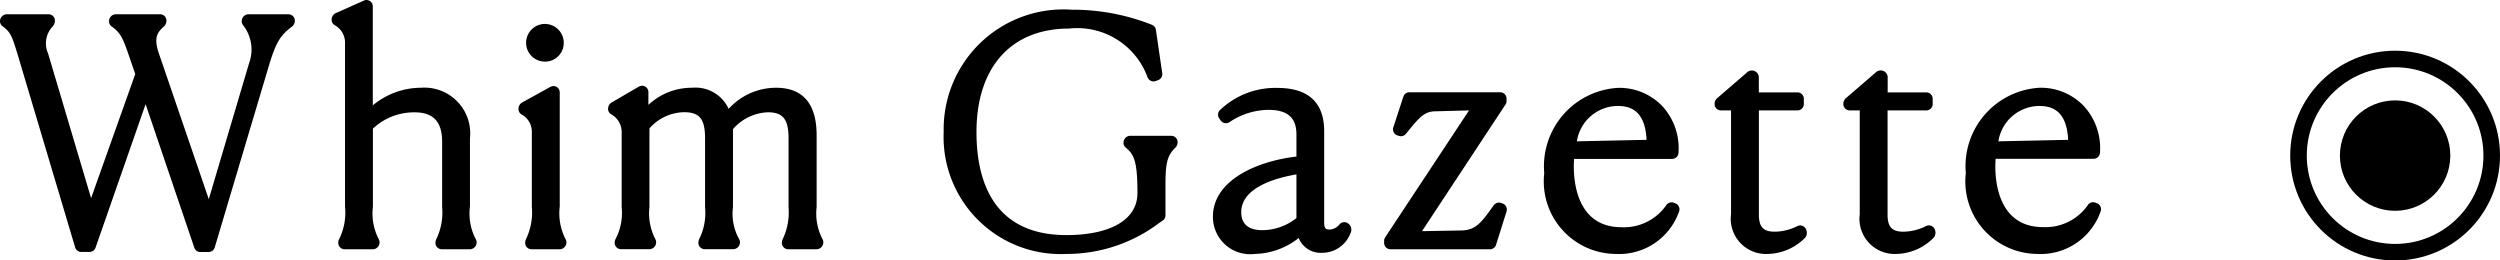
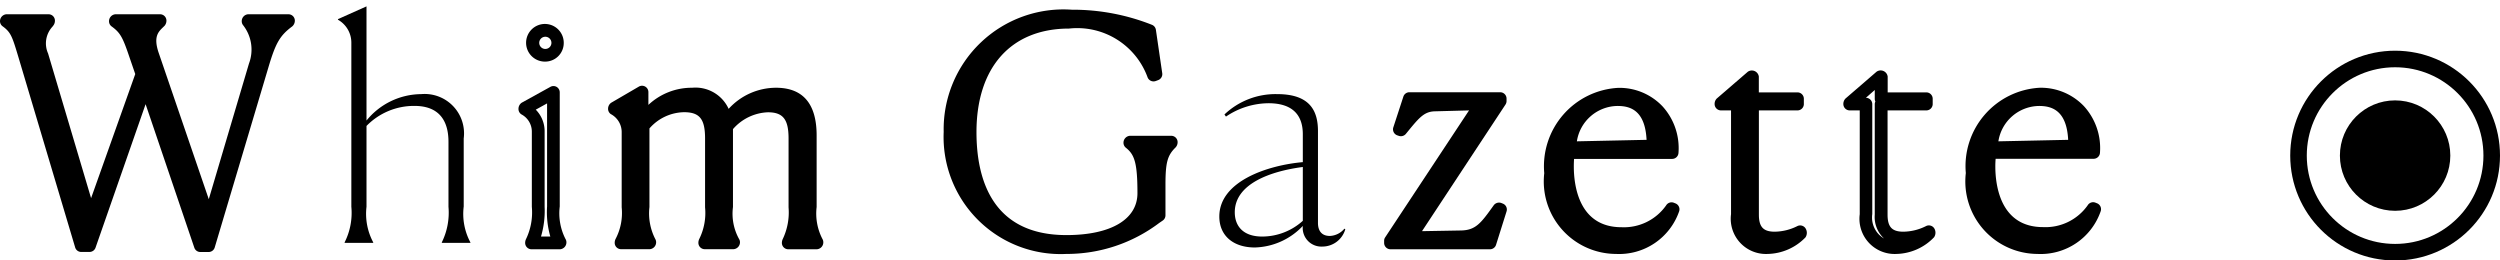
<svg xmlns="http://www.w3.org/2000/svg" viewBox="0 0 90.573 9.437">
  <defs>
    <style>.cls-1{fill:none;stroke:#000;stroke-miterlimit:10;stroke-width:0.6px;}</style>
  </defs>
  <g id="レイヤー_2" data-name="レイヤー 2">
    <g id="main">
      <path d="M2.949,8.9.881,1.98C.66,1.243.594,1.034.23.77V.748H1.76V.77A1.129,1.129,0,0,0,1.518,2l1.76,5.919,1.87-5.237-.242-.7c-.252-.748-.362-.946-.725-1.21V.748H5.8V.77A.956.956,0,0,0,5.533,2L7.58,7.976,9.241,2.365A1.653,1.653,0,0,0,8.988.77V.748h1.463V.77a2.5,2.5,0,0,0-.945,1.6L7.559,8.9h-.3L5.281,3.069,3.246,8.9Z" />
      <path d="M7.559,9.13h-.3a.23.23,0,0,1-.219-.156l-1.765-5.2-1.814,5.2a.231.231,0,0,1-.218.154h-.3a.229.229,0,0,1-.22-.164L.66,2.046C.441,1.316.391,1.171.1.956A.228.228,0,0,1,0,.77.251.251,0,0,1,.23.517H1.76a.23.23,0,0,1,.23.231.291.291,0,0,1-.048.163L1.9.967a.892.892,0,0,0-.158.97L3.3,7.179,4.9,2.683l-.216-.628c-.242-.719-.332-.873-.643-1.1A.228.228,0,0,1,3.95.77.251.251,0,0,1,4.181.517H5.8a.23.23,0,0,1,.23.231.286.286,0,0,1-.067.185l-.05.049c-.18.173-.365.351-.16.944L7.564,7.217,9.021,2.3A1.432,1.432,0,0,0,8.807.912.231.231,0,0,1,8.758.77a.25.25,0,0,1,.23-.253h1.463a.231.231,0,0,1,.231.231.277.277,0,0,1-.093.207c-.444.331-.6.593-.862,1.476L7.779,8.966A.23.23,0,0,1,7.559,9.13ZM.75.978a3.927,3.927,0,0,1,.352.936l2,6.7.16-.458a.229.229,0,0,1-.206-.165L1.3,2.068A1.438,1.438,0,0,1,1.336.978ZM5.336,2.845A.231.231,0,0,1,5.5,3L7.405,8.606,7.526,8.2a.229.229,0,0,1-.164-.15L5.315,2.077a1.3,1.3,0,0,1,0-1.1h-.6a3.691,3.691,0,0,1,.4.928l.241.7a.224.224,0,0,1,0,.153ZM9.392.978a1.73,1.73,0,0,1,.156.563A2.2,2.2,0,0,1,9.885.978Z" />
      <path d="M12.486,8.8V8.779a2.367,2.367,0,0,0,.243-1.287V1.54a.951.951,0,0,0-.485-.825V.693L13.278.231V4.367a2.576,2.576,0,0,1,1.981-.957A1.427,1.427,0,0,1,16.8,5.016V7.481a2.185,2.185,0,0,0,.242,1.3V8.8H16.007V8.779a2.434,2.434,0,0,0,.241-1.287V5.137c0-.726-.308-1.3-1.231-1.3a2.4,2.4,0,0,0-1.739.726V7.492a2.194,2.194,0,0,0,.243,1.287V8.8Z" />
-       <path d="M17.041,9.031H16.007a.231.231,0,0,1-.231-.23.313.313,0,0,1,.03-.135,2.222,2.222,0,0,0,.212-1.174V5.137c0-.728-.319-1.067-1-1.067a2.169,2.169,0,0,0-1.508.591V7.492a2.014,2.014,0,0,0,.208,1.166.233.233,0,0,1,.034.121.251.251,0,0,1-.23.252H12.486a.23.23,0,0,1-.23-.23V8.779a.235.235,0,0,1,.029-.113A2.146,2.146,0,0,0,12.5,7.492V1.54A.718.718,0,0,0,12.12.909a.231.231,0,0,1-.106-.194A.264.264,0,0,1,12.15.482L13.185.02A.226.226,0,0,1,13.4.037a.23.23,0,0,1,.106.194V3.817a2.743,2.743,0,0,1,1.75-.638,1.658,1.658,0,0,1,1.77,1.837V7.481a1.983,1.983,0,0,0,.208,1.177.224.224,0,0,1,.034.121A.25.25,0,0,1,17.041,9.031Zm-1.034-.252h0Zm.346-.209h.332a3.188,3.188,0,0,1-.117-1.089V5.016a1.2,1.2,0,0,0-1.146-1.369,1.334,1.334,0,0,1,1.057,1.49V7.492A3.3,3.3,0,0,1,16.353,8.57Zm-3.52,0h.332a3.185,3.185,0,0,1-.117-1.078V4.565a.242.242,0,0,1,.022-.1.235.235,0,0,1-.022-.1V.586l-.39.174a1.128,1.128,0,0,1,.3.78V7.492A3.207,3.207,0,0,1,12.833,8.57Z" />
-       <path d="M19.257,8.779A2.5,2.5,0,0,0,19.5,7.492V4.763a.945.945,0,0,0-.483-.814V3.927l1.034-.572V7.481a2.221,2.221,0,0,0,.242,1.3V8.8H19.257ZM19.74,2a.451.451,0,0,1,0-.9.451.451,0,1,1,0,.9Z" />
      <path d="M20.291,9.031H19.257a.231.231,0,0,1-.231-.23.319.319,0,0,1,.027-.13,2.234,2.234,0,0,0,.215-1.179V4.763a.707.707,0,0,0-.377-.619.231.231,0,0,1-.107-.2.267.267,0,0,1,.119-.224l1.035-.572a.229.229,0,0,1,.228,0,.232.232,0,0,1,.113.2V7.481a2.041,2.041,0,0,0,.208,1.177.224.224,0,0,1,.034.121A.25.25,0,0,1,20.291,9.031ZM19.6,8.57h.338a3.216,3.216,0,0,1-.118-1.089V3.746l-.41.227a1.108,1.108,0,0,1,.321.79V7.492A3.28,3.28,0,0,1,19.6,8.57Zm.142-6.338a.682.682,0,1,1,.682-.681A.674.674,0,0,1,19.74,2.232Zm0-.9a.221.221,0,0,0,0,.441.221.221,0,1,0,0-.441Z" />
      <path d="M23.541,8.8H22.5V8.779a2.26,2.26,0,0,0,.253-1.265V4.8a.97.97,0,0,0-.495-.858V3.916l1-.583V4.356l.044.011A2.125,2.125,0,0,1,25.07,3.41a1.1,1.1,0,0,1,1.221.968l.033.011a2.165,2.165,0,0,1,1.783-.979c.935,0,1.243.572,1.243,1.5V7.5a2.194,2.194,0,0,0,.242,1.276V8.8H28.558V8.779A2.434,2.434,0,0,0,28.8,7.514v-2.5c0-.638-.165-1.177-.98-1.177a2.041,2.041,0,0,0-1.5.748V7.5a2.106,2.106,0,0,0,.254,1.276V8.8H25.532V8.779a2.329,2.329,0,0,0,.242-1.265v-2.5c0-.638-.153-1.177-.99-1.177a2,2,0,0,0-1.485.726V7.5a2.233,2.233,0,0,0,.242,1.276Z" />
      <path d="M29.592,9.031H28.558a.231.231,0,0,1-.231-.23.334.334,0,0,1,.028-.133,2.242,2.242,0,0,0,.214-1.154v-2.5c0-.69-.2-.946-.749-.946a1.76,1.76,0,0,0-1.265.61V7.5a1.889,1.889,0,0,0,.217,1.152.228.228,0,0,1,.037.124.251.251,0,0,1-.231.252H25.532a.23.23,0,0,1-.23-.23.319.319,0,0,1,.03-.137,2.12,2.12,0,0,0,.212-1.15v-2.5c0-.7-.2-.946-.76-.946a1.7,1.7,0,0,0-1.255.588V7.5a2.031,2.031,0,0,0,.209,1.156.231.231,0,0,1,.033.12.25.25,0,0,1-.23.252H22.5a.23.23,0,0,1-.23-.23.319.319,0,0,1,.03-.137,2.02,2.02,0,0,0,.223-1.15V4.8a.738.738,0,0,0-.393-.666.232.232,0,0,1-.1-.192.265.265,0,0,1,.115-.221l1-.583a.23.23,0,0,1,.346.2V3.8a2.294,2.294,0,0,1,1.585-.621,1.319,1.319,0,0,1,1.322.765,2.324,2.324,0,0,1,1.715-.765c.978,0,1.473.581,1.473,1.727V7.5a2,2,0,0,0,.209,1.156.231.231,0,0,1,.033.12A.25.25,0,0,1,29.592,9.031Zm-1.034-.252h0Zm-3.026,0h0Zm-3.036,0h0Zm6.4-.209h.338A3.161,3.161,0,0,1,29.119,7.5v-2.6c0-.875-.278-1.246-.956-1.264.867.181.867,1.063.867,1.374v2.5A3.217,3.217,0,0,1,28.9,8.57Zm-3.02,0h.338A3.025,3.025,0,0,1,26.094,7.5V4.587a.262.262,0,0,1,.013-.079.2.2,0,0,1-.042-.081.86.86,0,0,0-.935-.785c.875.181.875,1.063.875,1.374v2.5A3.191,3.191,0,0,1,25.88,8.57Zm-3.033,0h.341a3.207,3.207,0,0,1-.12-1.067V4.565a.217.217,0,0,1,.013-.076.211.211,0,0,1-.057-.133V3.734l-.381.223a1.138,1.138,0,0,1,.336.839V7.514A3.041,3.041,0,0,1,22.847,8.57Z" />
      <path d="M38.634,8.966A4.013,4.013,0,0,1,34.42,4.774,4.11,4.11,0,0,1,38.832.583a7.593,7.593,0,0,1,2.816.528l.231,1.573-.088.033A2.929,2.929,0,0,0,38.732.8c-2.441,0-3.586,1.749-3.586,3.982s.968,3.961,3.488,3.961c1.628,0,2.805-.594,2.805-1.75,0-1.122-.11-1.507-.505-1.826V5.148h1.5V5.17c-.364.352-.441.682-.441,1.529V7.8A5.447,5.447,0,0,1,38.634,8.966Z" />
      <path d="M38.634,9.2a4.242,4.242,0,0,1-4.445-4.422A4.34,4.34,0,0,1,38.832.352,7.772,7.772,0,0,1,41.737.9a.231.231,0,0,1,.14.179l.23,1.574a.23.23,0,0,1-.147.249l-.088.033a.232.232,0,0,1-.292-.123,2.712,2.712,0,0,0-2.848-1.777c-2.1,0-3.355,1.4-3.355,3.752,0,1.7.565,3.73,3.257,3.73,1.612,0,2.575-.568,2.575-1.519,0-1.11-.11-1.4-.42-1.646a.229.229,0,0,1-.086-.18.251.251,0,0,1,.231-.252h1.5a.23.23,0,0,1,.23.23.282.282,0,0,1-.07.188c-.3.292-.37.547-.37,1.363V7.8a.229.229,0,0,1-.1.191l-.126.086A5.561,5.561,0,0,1,38.634,9.2Zm2.781-3.817A3.287,3.287,0,0,1,41.67,7a1.621,1.621,0,0,1-.273.924c.124-.079.235-.155.333-.223l.029-.019V6.7a2.664,2.664,0,0,1,.217-1.32Zm-5.8-3.25a3.89,3.89,0,0,0-.963,2.645A4.027,4.027,0,0,0,35.5,7.34a5.089,5.089,0,0,1-.586-2.555A4.8,4.8,0,0,1,35.613,2.129Zm5.131-1.074a2.83,2.83,0,0,1,.768.713l-.073-.492A6.237,6.237,0,0,0,40.744,1.055Z" />
      <path d="M47.2,8.185a2.48,2.48,0,0,1-1.738.781c-.771,0-1.287-.418-1.287-1.122,0-1.287,1.77-1.86,3.025-1.97V4.862c0-.594-.275-1.122-1.244-1.122a2.783,2.783,0,0,0-1.54.484l-.055-.077a2.684,2.684,0,0,1,1.914-.737c1.222,0,1.474.649,1.474,1.342V8.075c0,.286.133.473.43.473a.722.722,0,0,0,.528-.264l.032.022a.865.865,0,0,1-.836.627A.675.675,0,0,1,47.2,8.185ZM47.2,8V6.05c-1.189.155-2.465.617-2.465,1.64,0,.506.309.88.991.88A2.2,2.2,0,0,0,47.2,8Z" />
-       <path d="M45.461,9.2a1.351,1.351,0,0,1-1.518-1.352c0-1.266,1.487-1.993,3.026-2.177v-.8c0-.608-.323-.891-1.014-.891a2.565,2.565,0,0,0-1.407.442.231.231,0,0,1-.321-.055l-.055-.077a.232.232,0,0,1,.025-.3,2.9,2.9,0,0,1,2.077-.805c1.131,0,1.7.53,1.7,1.573V8.075c0,.224.089.242.2.242a.5.5,0,0,0,.365-.2.229.229,0,0,1,.293-.028.282.282,0,0,1,.122.282,1.1,1.1,0,0,1-1.056.788.858.858,0,0,1-.848-.536A2.647,2.647,0,0,1,45.461,9.2ZM44.57,7.269a1.072,1.072,0,0,0-.166.575.842.842,0,0,0,.788.871A1.021,1.021,0,0,1,44.5,7.69,1.335,1.335,0,0,1,44.57,7.269Zm2.84.822a.24.24,0,0,1,.02.088c.008.322.144.5.408.52a.665.665,0,0,1-.32-.624V4.752c0-.459-.1-.892-.686-1.049a1.224,1.224,0,0,1,.6,1.159V5.874a.213.213,0,0,1-.018.088.223.223,0,0,1,.018.088V8A.229.229,0,0,1,47.41,8.091Zm-.441-1.773c-.757.129-2,.477-2,1.372,0,.536.413.649.76.649A2,2,0,0,0,46.969,7.9Z" />
      <path d="M50.379,8.8V8.724l3.279-4.962-1.673.044c-.549.011-.792.374-1.231.9L50.7,4.686l.364-1.111h3.289v.088L51.084,8.614l1.848-.033c.66-.011.9-.352,1.375-1.012l.054.022L53.977,8.8Z" />
      <path d="M53.977,9.031h-3.6a.231.231,0,0,1-.231-.23V8.724a.221.221,0,0,1,.039-.127L53.222,4l-1.231.033c-.378.007-.56.212-.94.673l-.119.146a.234.234,0,0,1-.263.067L50.613,4.9a.231.231,0,0,1-.134-.286L50.843,3.5a.229.229,0,0,1,.219-.158h3.289a.23.23,0,0,1,.23.23v.088a.231.231,0,0,1-.038.127L51.518,8.375l1.41-.025c.542-.009.73-.273,1.186-.909a.24.24,0,0,1,.279-.086l.054.022a.228.228,0,0,1,.134.283L54.2,8.871A.23.23,0,0,1,53.977,9.031Zm-.236-.461h.067l.021-.068C53.8,8.526,53.771,8.549,53.741,8.57Zm-2.984,0h.1a.217.217,0,0,1,.035-.083L53.98,3.806h-.095a.251.251,0,0,1-.034.083Zm.472-4.764-.018.055c.023-.019.047-.038.071-.055Z" />
      <path d="M58.547,8.966a2.41,2.41,0,0,1-2.365-2.7,2.6,2.6,0,0,1,2.453-2.86,1.917,1.917,0,0,1,1.947,2.112H56.82a3.666,3.666,0,0,0-.033.506c0,1.409.649,2.432,1.958,2.432a2.092,2.092,0,0,0,1.816-.9l.054.022A2.078,2.078,0,0,1,58.547,8.966Zm-1.7-3.609,3.047-.066V5.225c0-1.111-.461-1.617-1.287-1.617C57.678,3.608,57.029,4.246,56.842,5.357Z" />
      <path d="M58.547,9.2a2.626,2.626,0,0,1-2.6-2.926,2.844,2.844,0,0,1,2.684-3.091,2.15,2.15,0,0,1,1.6.669,2.25,2.25,0,0,1,.579,1.691.23.23,0,0,1-.23.214H57.027c-.006.089-.009.182-.009.275,0,.662.169,2.2,1.727,2.2a1.869,1.869,0,0,0,1.617-.79.23.23,0,0,1,.284-.095l.055.022a.23.23,0,0,1,.133.287A2.3,2.3,0,0,1,58.547,9.2ZM56.719,4.877a3.129,3.129,0,0,0-.307,1.393,2.193,2.193,0,0,0,2.135,2.465,2.282,2.282,0,0,0,.575-.071c-1.588.218-2.565-.847-2.565-2.636a3.726,3.726,0,0,1,.035-.539.219.219,0,0,1,.026-.077.224.224,0,0,1,0-.093A3.573,3.573,0,0,1,56.719,4.877Zm3.4.415h.236a1.77,1.77,0,0,0-.4-1.061,2.647,2.647,0,0,1,.163.994v.066ZM58.6,3.839A1.509,1.509,0,0,0,57.129,5.12l2.525-.054C59.6,3.97,59.035,3.839,58.6,3.839Z" />
      <path d="M62.944,7.756V3.773H62.35V3.751l1.123-.979h.021v.8h1.629v.2H63.494v4c0,.55.242.847.8.847a2.116,2.116,0,0,0,.924-.231l.022.044a1.718,1.718,0,0,1-1.2.528A1.052,1.052,0,0,1,62.944,7.756Z" />
      <path d="M64.045,9.2a1.276,1.276,0,0,1-1.331-1.44V4H62.35a.231.231,0,0,1-.231-.231.277.277,0,0,1,.079-.2L63.321,2.6a.256.256,0,0,1,.4.174v.573h1.4a.231.231,0,0,1,.231.23v.2A.231.231,0,0,1,65.123,4h-1.4V7.778c0,.443.161.616.573.616a1.873,1.873,0,0,0,.815-.2.231.231,0,0,1,.314.1.3.3,0,0,1-.014.306A1.96,1.96,0,0,1,64.045,9.2ZM62.939,3.543h.005a.231.231,0,0,1,.231.23V7.756a.887.887,0,0,0,.425.885,1.06,1.06,0,0,1-.336-.863v-4a.221.221,0,0,1,.022-.1.218.218,0,0,1-.022-.1V3.26Zm-.589.208h0Z" />
-       <path d="M67.607,7.756V3.773h-.593V3.751l1.122-.979h.022v.8h1.627v.2H68.158v4c0,.55.241.847.8.847a2.112,2.112,0,0,0,.924-.231l.021.044a1.711,1.711,0,0,1-1.2.528A1.051,1.051,0,0,1,67.607,7.756Z" />
      <path d="M68.707,9.2a1.275,1.275,0,0,1-1.33-1.44V4h-.363a.231.231,0,0,1-.231-.231.281.281,0,0,1,.079-.2L67.984,2.6a.257.257,0,0,1,.405.174v.573h1.4a.231.231,0,0,1,.231.23v.2A.231.231,0,0,1,69.785,4h-1.4V7.778c0,.443.16.616.572.616a1.873,1.873,0,0,0,.815-.2.23.23,0,0,1,.316.1.3.3,0,0,1-.017.3A1.943,1.943,0,0,1,68.707,9.2ZM67.6,3.543h0a.231.231,0,0,1,.231.23V7.756a.883.883,0,0,0,.427.886,1.061,1.061,0,0,1-.337-.864v-4a.235.235,0,0,1,.022-.1.232.232,0,0,1-.022-.1V3.26Zm-.59.208h0Z" />
      <path d="M73.815,8.966a2.41,2.41,0,0,1-2.365-2.7A2.606,2.606,0,0,1,73.9,3.41a1.918,1.918,0,0,1,1.948,2.112H72.088a3.666,3.666,0,0,0-.033.506c0,1.409.65,2.432,1.959,2.432a2.092,2.092,0,0,0,1.815-.9l.055.022A2.078,2.078,0,0,1,73.815,8.966Zm-1.7-3.609,3.048-.066V5.225c0-1.111-.463-1.617-1.287-1.617C72.946,3.608,72.3,4.246,72.11,5.357Z" />
      <path d="M73.815,9.2A2.626,2.626,0,0,1,71.22,6.27,2.845,2.845,0,0,1,73.9,3.179a2.153,2.153,0,0,1,1.6.668,2.254,2.254,0,0,1,.58,1.691.231.231,0,0,1-.23.215H72.3c-.007.089-.011.182-.011.275,0,.662.169,2.2,1.729,2.2a1.87,1.87,0,0,0,1.617-.79.23.23,0,0,1,.284-.095l.055.022a.23.23,0,0,1,.133.286A2.3,2.3,0,0,1,73.815,9.2ZM71.986,4.88a3.129,3.129,0,0,0-.305,1.39,2.193,2.193,0,0,0,2.134,2.465,2.292,2.292,0,0,0,.577-.071c-1.582.219-2.568-.846-2.568-2.636a4.106,4.106,0,0,1,.035-.537.237.237,0,0,1,.027-.08.237.237,0,0,1,0-.092A3.357,3.357,0,0,1,71.986,4.88Zm3.4.412h.235a1.78,1.78,0,0,0-.4-1.06,2.688,2.688,0,0,1,.162.993v.066ZM73.871,3.839A1.51,1.51,0,0,0,72.4,5.12l2.528-.054C74.874,3.97,74.305,3.839,73.871,3.839Z" />
      <circle class="cls-1" cx="86.773" cy="5.637" r="3.5" />
      <circle cx="86.773" cy="5.637" r="2" />
    </g>
  </g>
</svg>